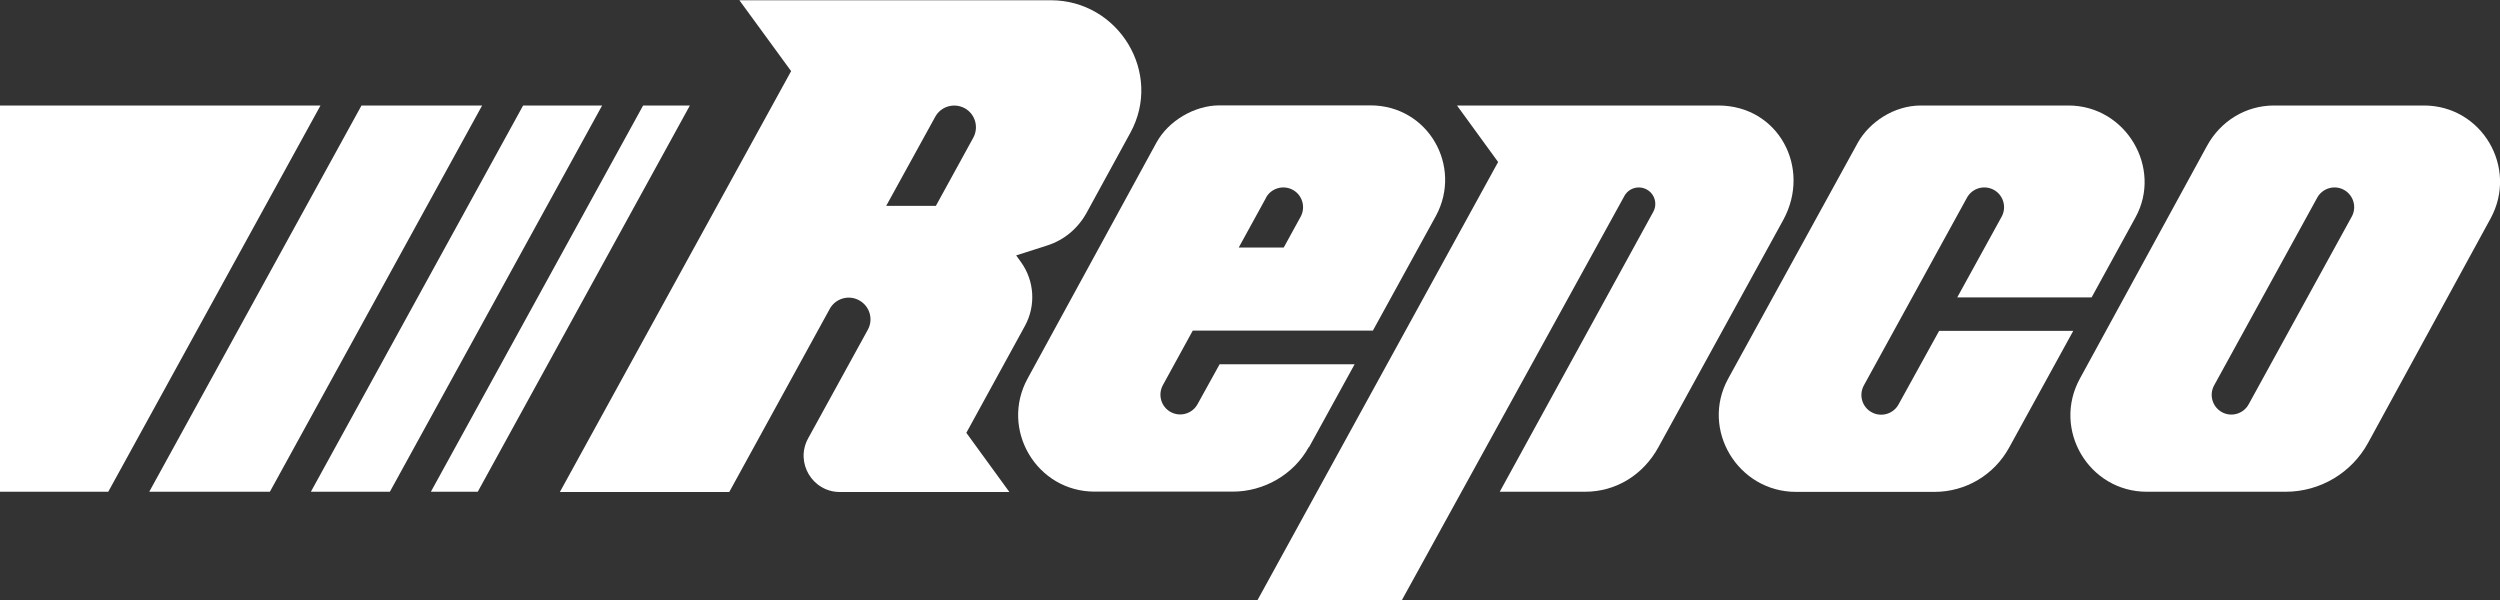
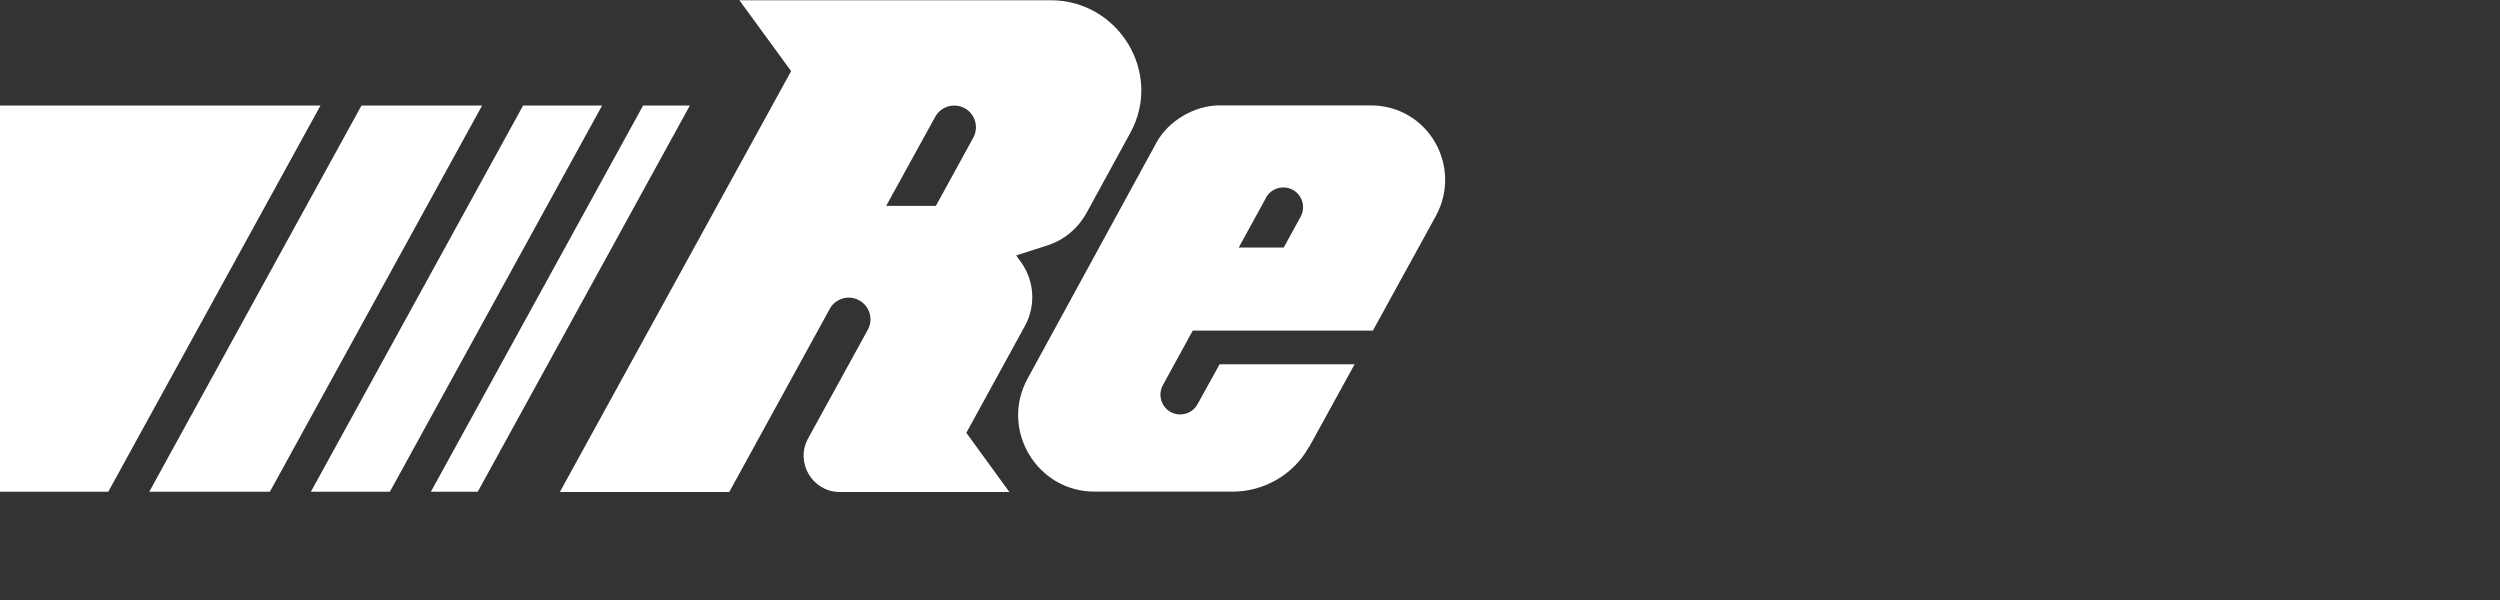
<svg xmlns="http://www.w3.org/2000/svg" id="Layer_2" viewBox="0 0 200 48">
  <rect x="0" y="0" width="200" height="48" fill="#333333" stroke="none" />
  <defs>
    <style> .cls-1 { fill: #fff; } </style>
  </defs>
  <g id="Layer_1-2" data-name="Layer_1">
    <g>
      <polygon class="cls-1" points="0 8.44 0 39.34 8.66 39.34 25.64 8.44 0 8.44" />
      <polygon class="cls-1" points="51.45 8.44 34.47 39.34 38.22 39.34 55.19 8.44 51.45 8.44" />
      <polygon class="cls-1" points="41.85 8.44 24.87 39.34 31.19 39.34 48.17 8.44 41.85 8.44" />
      <polygon class="cls-1" points="28.92 8.44 11.94 39.34 21.59 39.34 38.57 8.44 28.92 8.44" />
      <path class="cls-1" d="M77.31,34.62l4.68-8.54c.89-1.62.77-3.61-.31-5.11l-.38-.53s0-.01,0-.01l2.47-.79c1.36-.43,2.47-1.37,3.16-2.62l3.5-6.4c2.61-4.77-.93-10.6-6.37-10.6h-24.91l4.14,5.67-18.5,33.67h13.55l8.04-14.65c.46-.84,1.52-1.15,2.36-.68.84.46,1.15,1.52.68,2.36l-4.77,8.68c-1.06,1.93.34,4.29,2.54,4.29h13.56l-3.44-4.73ZM70.9,16.46l3.92-7.12c.46-.84,1.52-1.14,2.36-.68.84.46,1.14,1.52.68,2.36l-2.99,5.45h-3.96Z" />
-       <path class="cls-1" d="M151.88,32.36l3.25-5.89h10.73l-5.12,9.32c-1.2,2.2-3.48,3.56-5.98,3.56h-11.08c-4.64,0-7.66-4.98-5.43-9.05l10.39-18.91c.9-1.59,2.85-2.95,5.03-2.95h11.8c4.61,0,7.54,5,5.37,8.95l-3.51,6.4h-10.75l3.55-6.45c.42-.77.14-1.73-.62-2.15-.77-.42-1.73-.14-2.15.62l-8.25,15.02c-.42.77-.15,1.73.62,2.15s1.73.14,2.15-.62Z" />
-       <path class="cls-1" d="M137.46,8.44h-20.9s3.29,4.52,3.29,4.52l-19.25,35.05h11.55l17.8-32.33c.35-.64,1.15-.87,1.79-.52.64.35.87,1.15.52,1.79l-12.28,22.39h6.82c2.5,0,4.67-1.37,5.87-3.56l10-18.2c2.26-4.17-.41-9.14-5.21-9.14Z" />
      <path class="cls-1" d="M104.72,35.78l3.65-6.64h-10.8l-1.77,3.2c-.42.76-1.38,1.04-2.15.62-.76-.42-1.04-1.38-.62-2.15l2.39-4.36h14.41l5.05-9.19c2.13-3.96-.62-8.83-5.25-8.83h-12.07c-2.01,0-4.09,1.24-5.04,2.97l-10.31,18.88c-2.23,4.07.72,9.05,5.36,9.05h11.05c2.5,0,4.88-1.37,6.08-3.56ZM101.28,15.81c.42-.76,1.38-1.04,2.15-.62.76.42,1.04,1.38.62,2.15l-1.35,2.46h-3.6l2.19-3.99Z" />
-       <path class="cls-1" d="M193.9,8.44h-11.97c-2.3,0-4.3,1.27-5.37,3.23l-10.17,18.62c-2.23,4.07.72,9.05,5.36,9.05h11.1c2.75,0,5.27-1.5,6.59-3.9l9.8-17.95c2.23-4.07-.68-9.05-5.33-9.05ZM188.14,17.33l-8.25,15.02c-.42.76-1.38,1.04-2.14.62s-1.04-1.38-.62-2.14l8.25-15.02c.42-.76,1.38-1.04,2.14-.62s1.04,1.38.62,2.14Z" />
    </g>
  </g>
</svg>